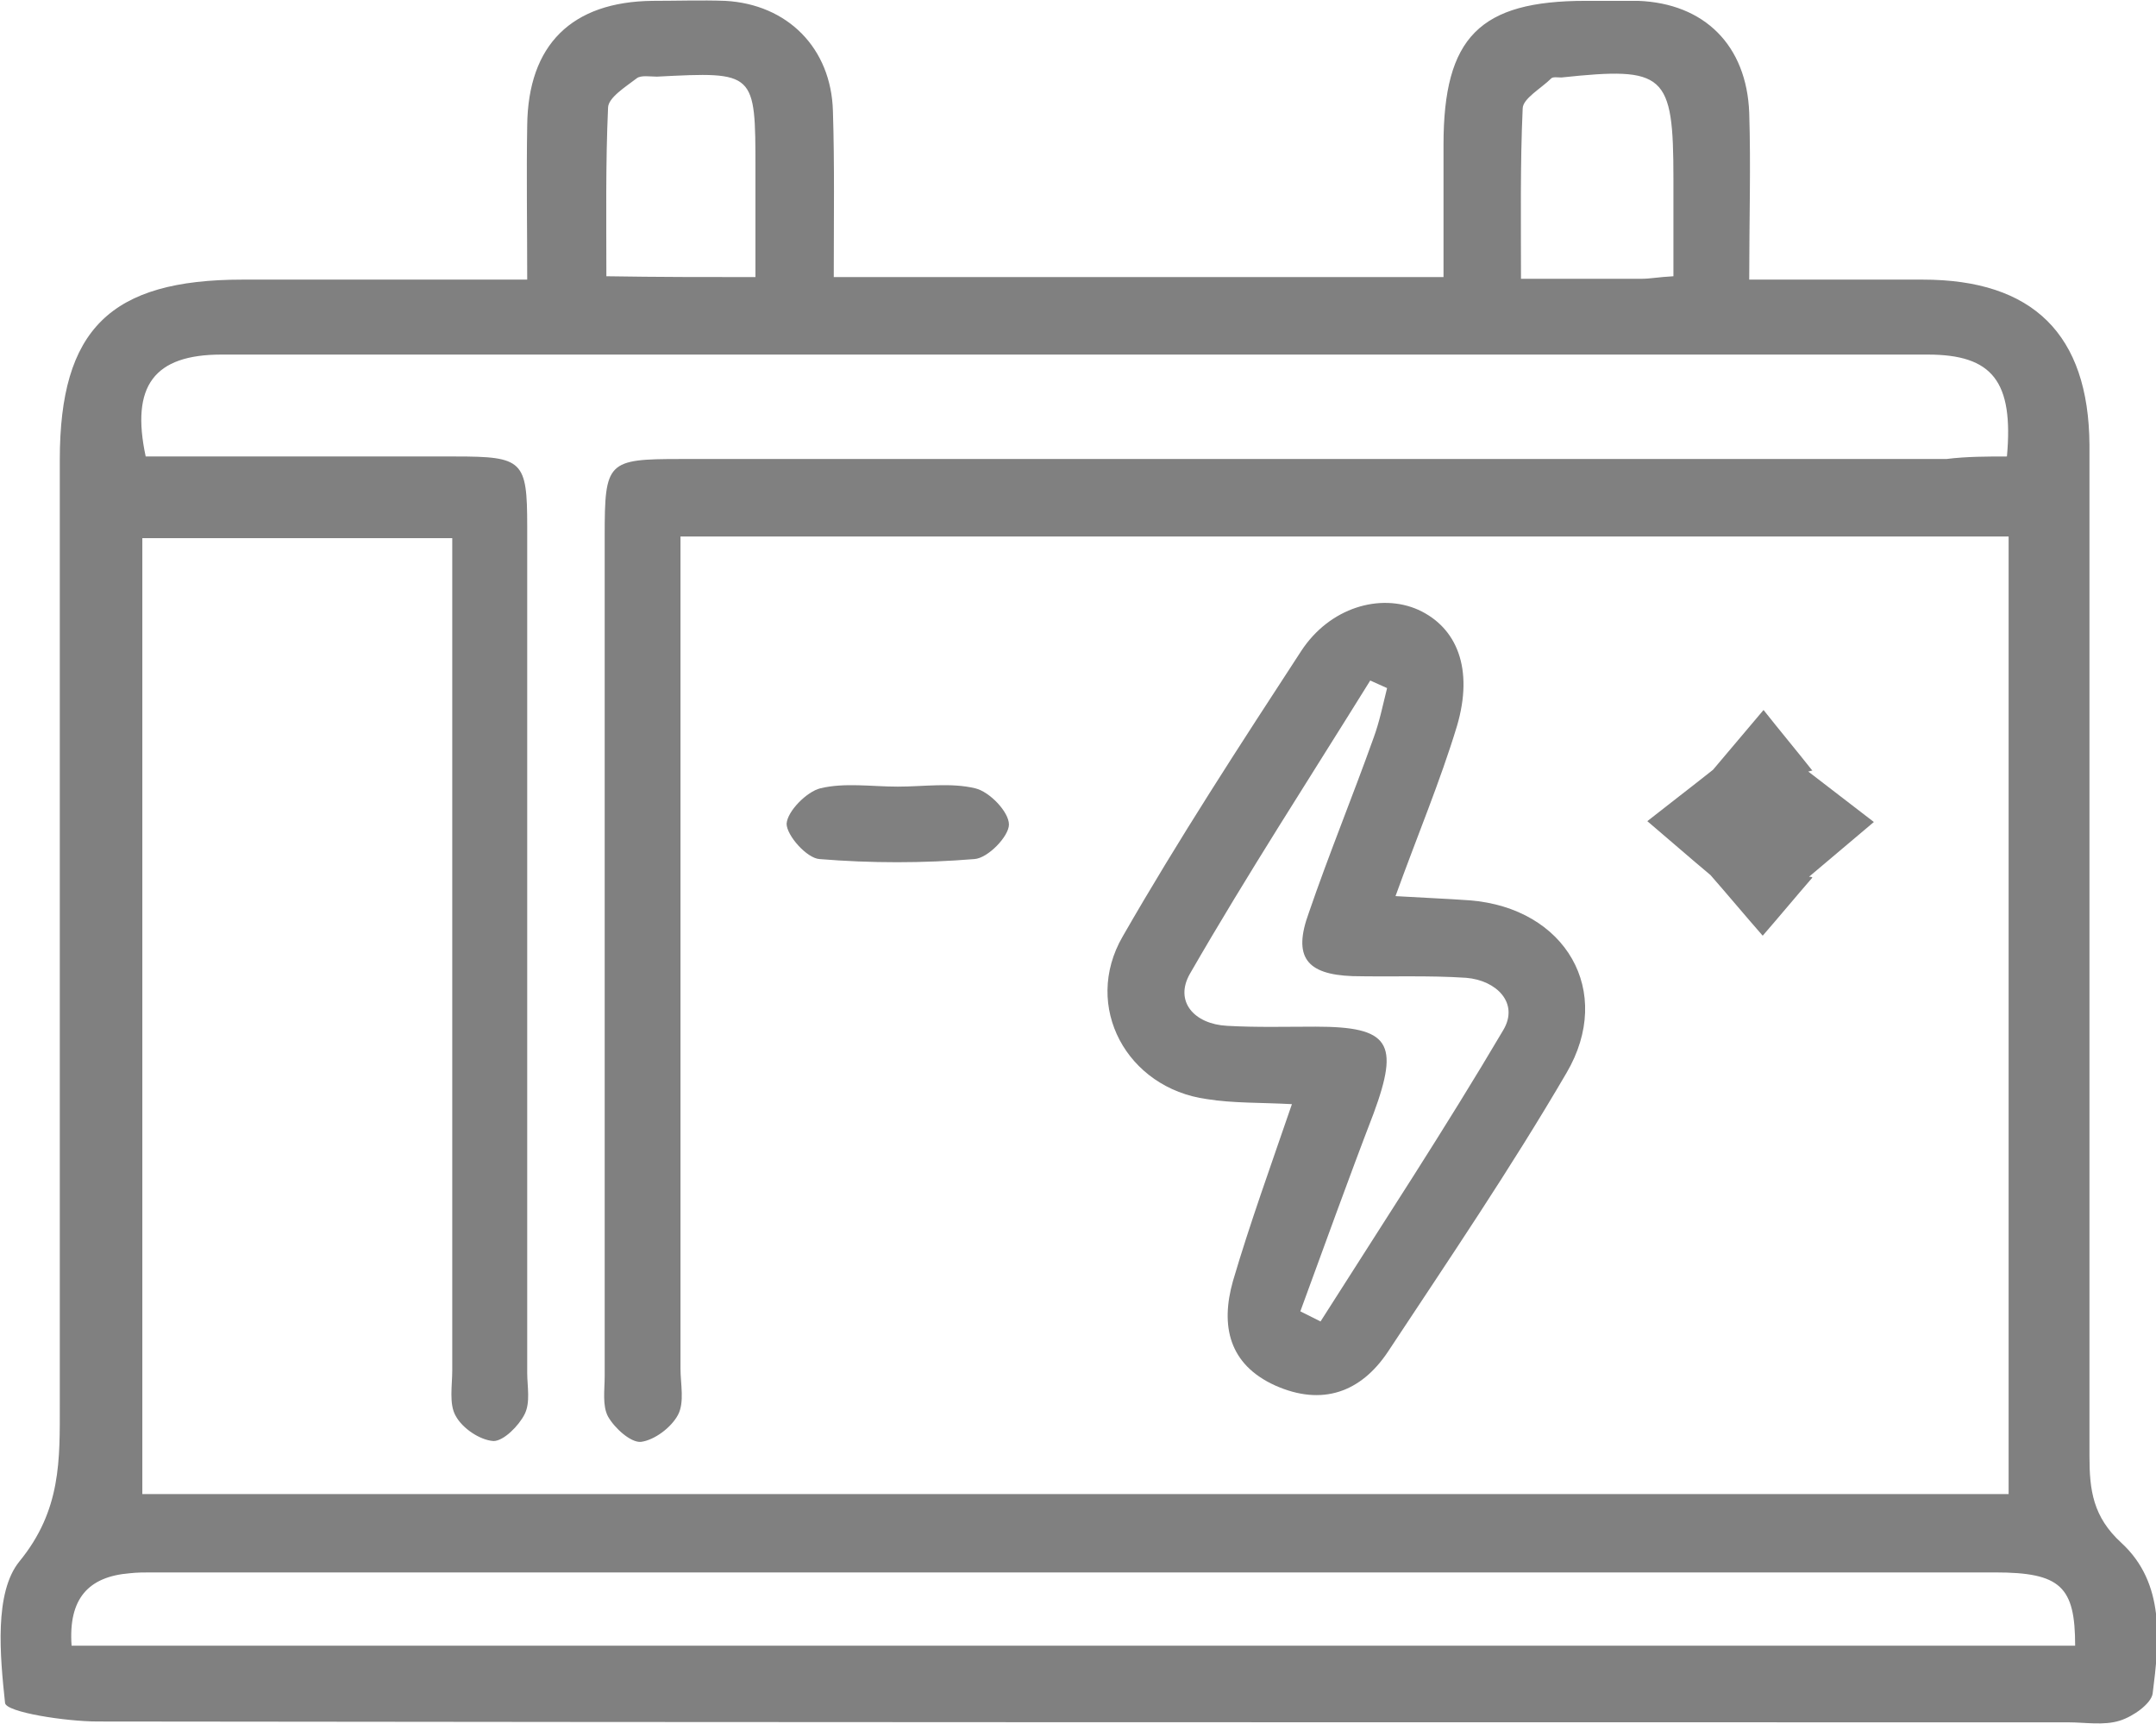
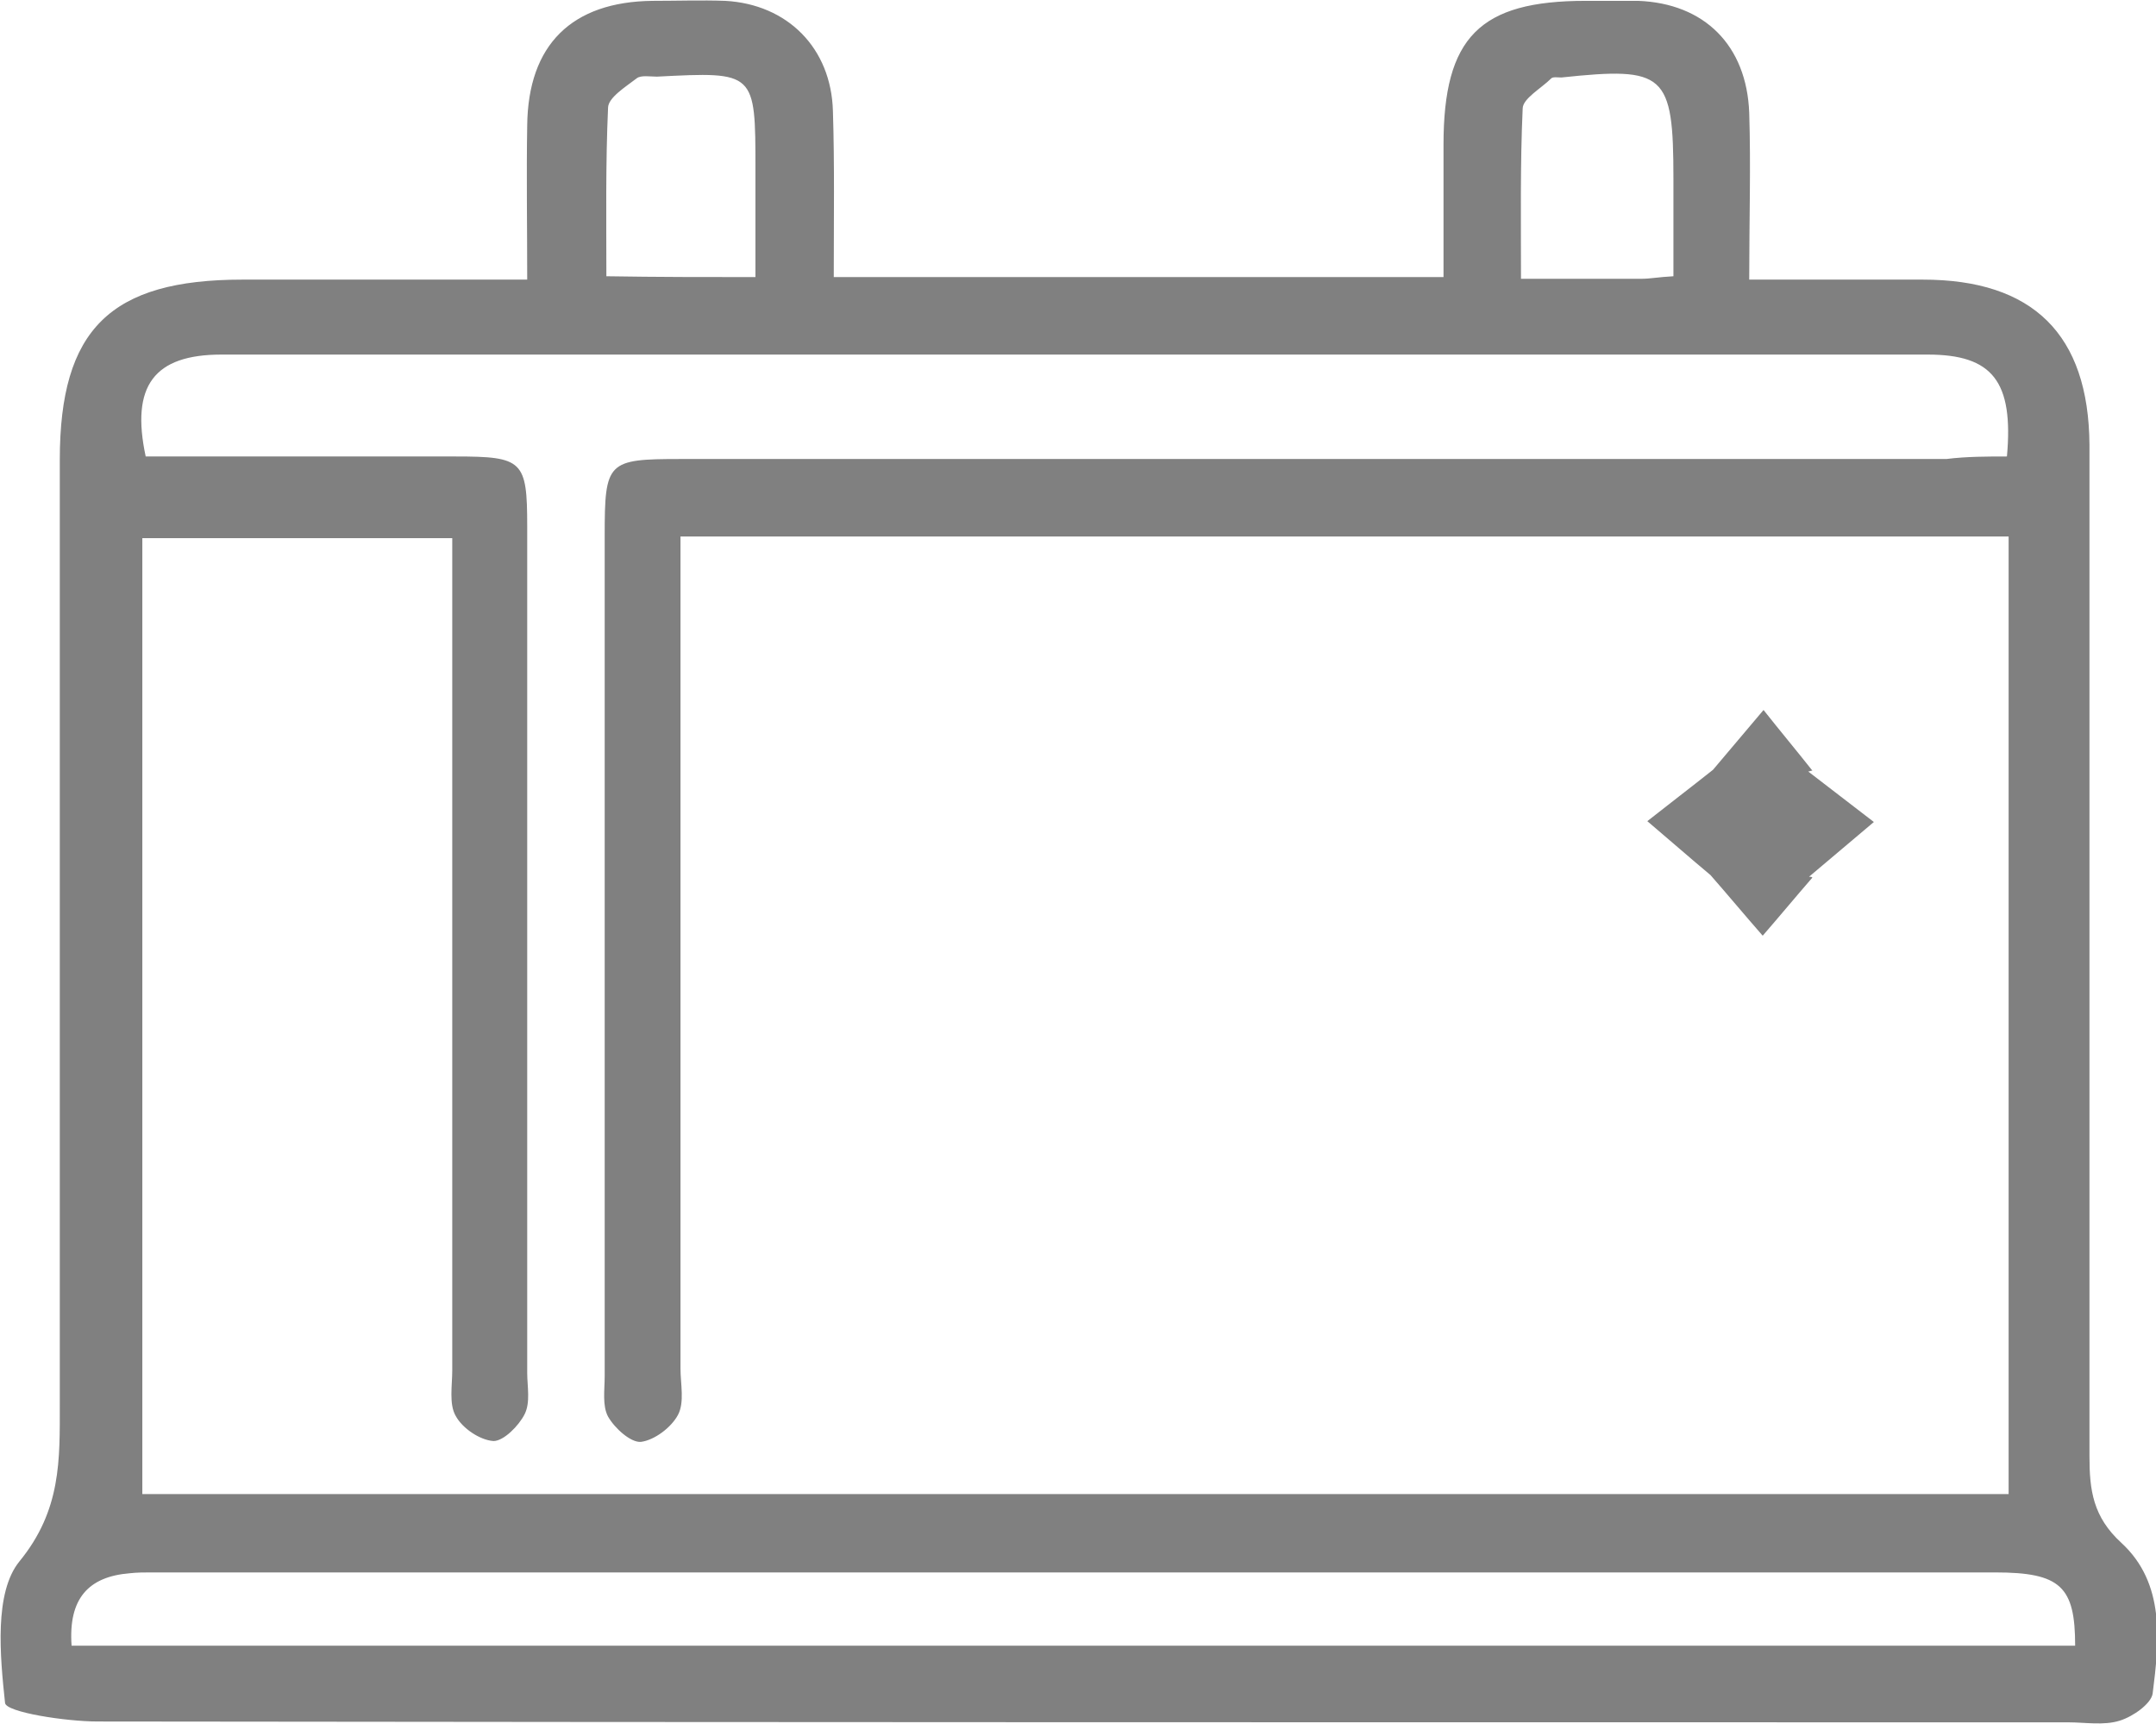
<svg xmlns="http://www.w3.org/2000/svg" version="1.1" id="Capa_1" x="0px" y="0px" viewBox="0 0 256 204.7" style="enable-background:new 0 0 256 204.7;" xml:space="preserve">
  <style type="text/css">
	.st0{fill:#808080;}
</style>
  <g>
    <path class="st0" d="M99,32.9c24.3,0,47.9,0,72.4,0c0-5.3,0-10.5,0-15.7c0-12.8,4.3-17.1,16.9-17.1c2.1,0,4.1,0,6.2,0   c7.9,0.3,12.9,5.3,13.2,13.3c0.2,6.3,0,12.7,0,19.8c7.2,0,13.9,0,20.6,0c13.1,0,19.7,6.5,19.8,19.6c0,40,0,80.1,0,120.1   c0,4,0.4,7.2,3.8,10.3c5.2,4.8,4.5,11.6,3.7,17.9c-0.2,1.2-2.3,2.7-3.9,3.2c-1.9,0.6-4.1,0.2-6.1,0.2c-78,0-156,0-234-0.1   c-3.8,0-10.9-1.1-11-2.2c-0.6-5.6-1.3-13.1,1.7-16.8c5-6.1,4.8-12.1,4.8-18.7c0-37.4,0-74.8,0-112.1c0-15.5,6-21.4,21.7-21.4   c11,0,22.1,0,33.8,0c0-6.5-0.1-12.4,0-18.3c0.1-9.6,5.3-14.7,14.9-14.8c2.9,0,5.8-0.1,8.6,0c7.4,0.4,12.6,5.6,12.8,13.1   C99.1,19.5,99,25.9,99,32.9z M238.3,54.2c0.8-8.9-1.7-12.1-9.4-12.1c-67.5,0-135.1,0-202.6,0c-8,0-10.8,3.7-9,12.1   c12.2,0,24.5,0,36.8,0c8,0,8.5,0.5,8.5,8.3c0,33.5,0,67,0,100.5c0,1.6,0.4,3.5-0.3,4.9c-0.7,1.4-2.5,3.2-3.7,3.2   c-1.6-0.1-3.7-1.5-4.5-3c-0.8-1.4-0.4-3.6-0.4-5.4c0-30.6,0-61.2,0-91.8c0-2.2,0-4.5,0-7c-12.6,0-24.7,0-36.8,0   c0,38.2,0,75.8,0,113.5c74.1,0,147.7,0,221.6,0c0-38,0-75.7,0-113.7c-52.6,0-104.9,0-157.7,0c0,2.8,0,5.2,0,7.6   c0,30.4,0,60.8,0,91.2c0,1.8,0.5,4-0.3,5.5c-0.8,1.5-2.8,3-4.4,3.2c-1.2,0.1-3.1-1.6-3.9-3c-0.7-1.3-0.4-3.2-0.4-4.8   c0-33.3,0-66.6,0-99.8c0-8.8,0.3-9.1,9-9.1c50.1,0,100.2,0,150.3,0C233.5,54.2,236,54.2,238.3,54.2z M8.5,195.4   c79.7,0,158.8,0,237.9,0c0-7-1.7-8.7-9.5-8.7c-73,0-146,0-219,0c-0.8,0-1.6,0-2.5,0.1C10.5,187.2,8.1,189.8,8.5,195.4z M198.7,32.8   c0-4.3,0-8,0-11.6c0-12.5-1-13.3-13.3-12c-0.4,0-1-0.1-1.2,0.1c-1.2,1.2-3.4,2.4-3.4,3.6c-0.3,6.6-0.2,13.3-0.2,20.2   c5.4,0,9.9,0,14.4,0C195.9,33.1,196.9,32.9,198.7,32.8z M89.7,32.9c0-4.7,0-8.7,0-12.8c0-11.6,0-11.6-11.7-11   c-0.8,0-1.9-0.2-2.4,0.2c-1.3,1-3.4,2.3-3.4,3.5c-0.3,6.6-0.2,13.3-0.2,20C78.2,32.9,83.5,32.9,89.7,32.9z" />
-     <path class="st0" d="M153.4,131.1c-3.7-0.2-7-0.1-10.1-0.6c-9.5-1.3-14.8-11-10-19.3c6.6-11.5,13.9-22.7,21.2-33.9   c3.4-5.2,9.4-6.9,13.9-4.9c4.6,2.1,6.6,7,4.6,13.8c-2,6.6-4.7,13-7.3,20.2c3.3,0.2,6,0.3,8.8,0.5c11.4,0.9,17.2,10.8,11.5,20.5   c-6.6,11.3-14,22.2-21.2,33.1c-3.2,4.8-7.8,6.5-13.4,4c-5.5-2.5-6.5-7.1-5-12.4C148.4,145.3,150.9,138.4,153.4,131.1z M154.4,155.7   c0.8,0.4,1.6,0.8,2.4,1.2c7.3-11.5,14.8-22.9,21.7-34.6c1.9-3.2-0.8-5.9-4.4-6.2c-4.5-0.3-9-0.1-13.5-0.2c-5.5-0.2-7.1-2.3-5.2-7.5   c2.4-7,5.2-13.8,7.7-20.8c0.7-1.9,1.1-3.9,1.6-5.9c-0.7-0.3-1.3-0.6-2-0.9c-7.2,11.6-14.6,23-21.4,34.8c-1.9,3.3,0.5,6,4.4,6.2   c3.5,0.2,7,0.1,10.5,0.1c8.8,0,10,1.9,6.9,10.3C160.1,140,157.3,147.8,154.4,155.7z" />
    <path class="st0" d="M215.2,104.2c-2,2.3-3.9,4.6-5.9,6.9c-2.1-2.4-4.1-4.8-6.2-7.2c-2.4-2-4.9-4.2-7.5-6.4   c2.4-1.9,4.9-3.8,7.8-6.1c1.6-1.9,3.8-4.5,6-7.1c1.9,2.4,3.9,4.8,5.8,7.2c-0.2,0-0.3,0.1-0.5,0.1c2.6,2,5.2,4,7.8,6   c-2.6,2.2-5.2,4.4-7.7,6.5C215,104.1,215.1,104.1,215.2,104.2z" />
-     <path class="st0" d="M106.6,93.4c3.1,0,6.3-0.5,9.2,0.2c1.7,0.4,4,2.8,4,4.3c0,1.4-2.5,4-4.1,4.1c-6.1,0.5-12.3,0.5-18.4,0   c-1.5-0.1-3.9-2.8-3.9-4.2c0.1-1.5,2.4-3.8,4-4.2C100.3,92.9,103.5,93.4,106.6,93.4z" />
  </g>
</svg>